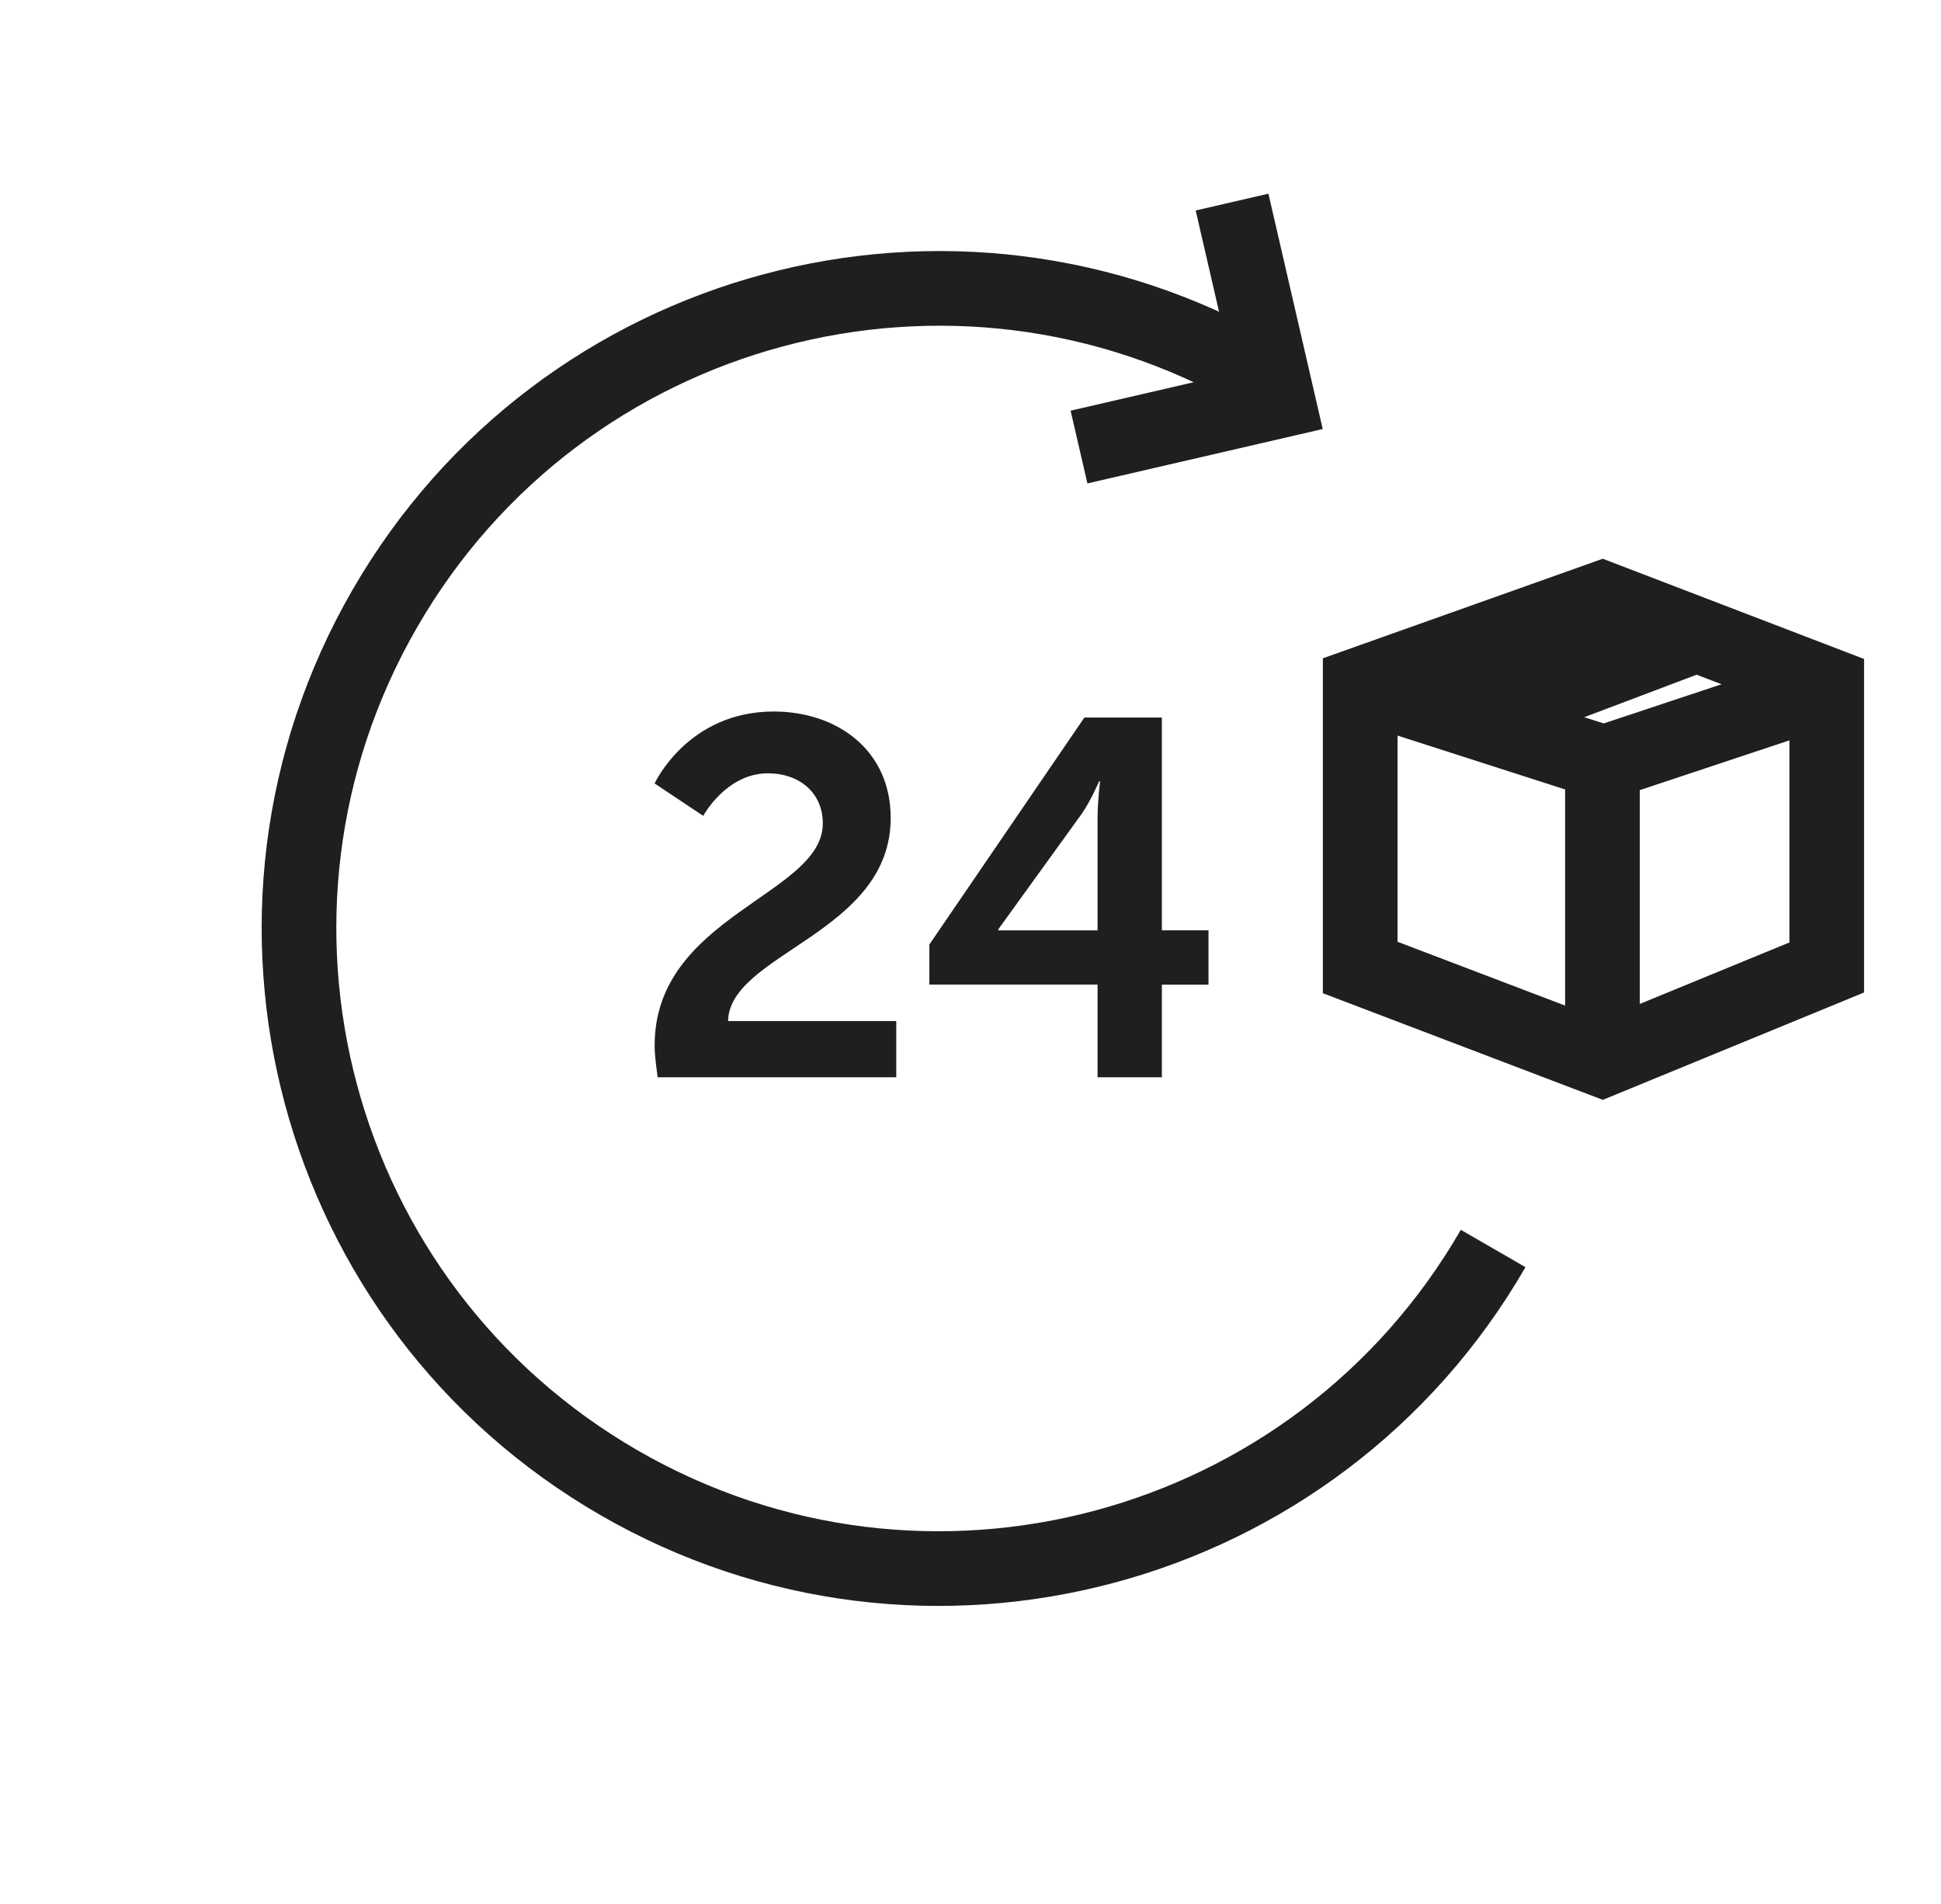
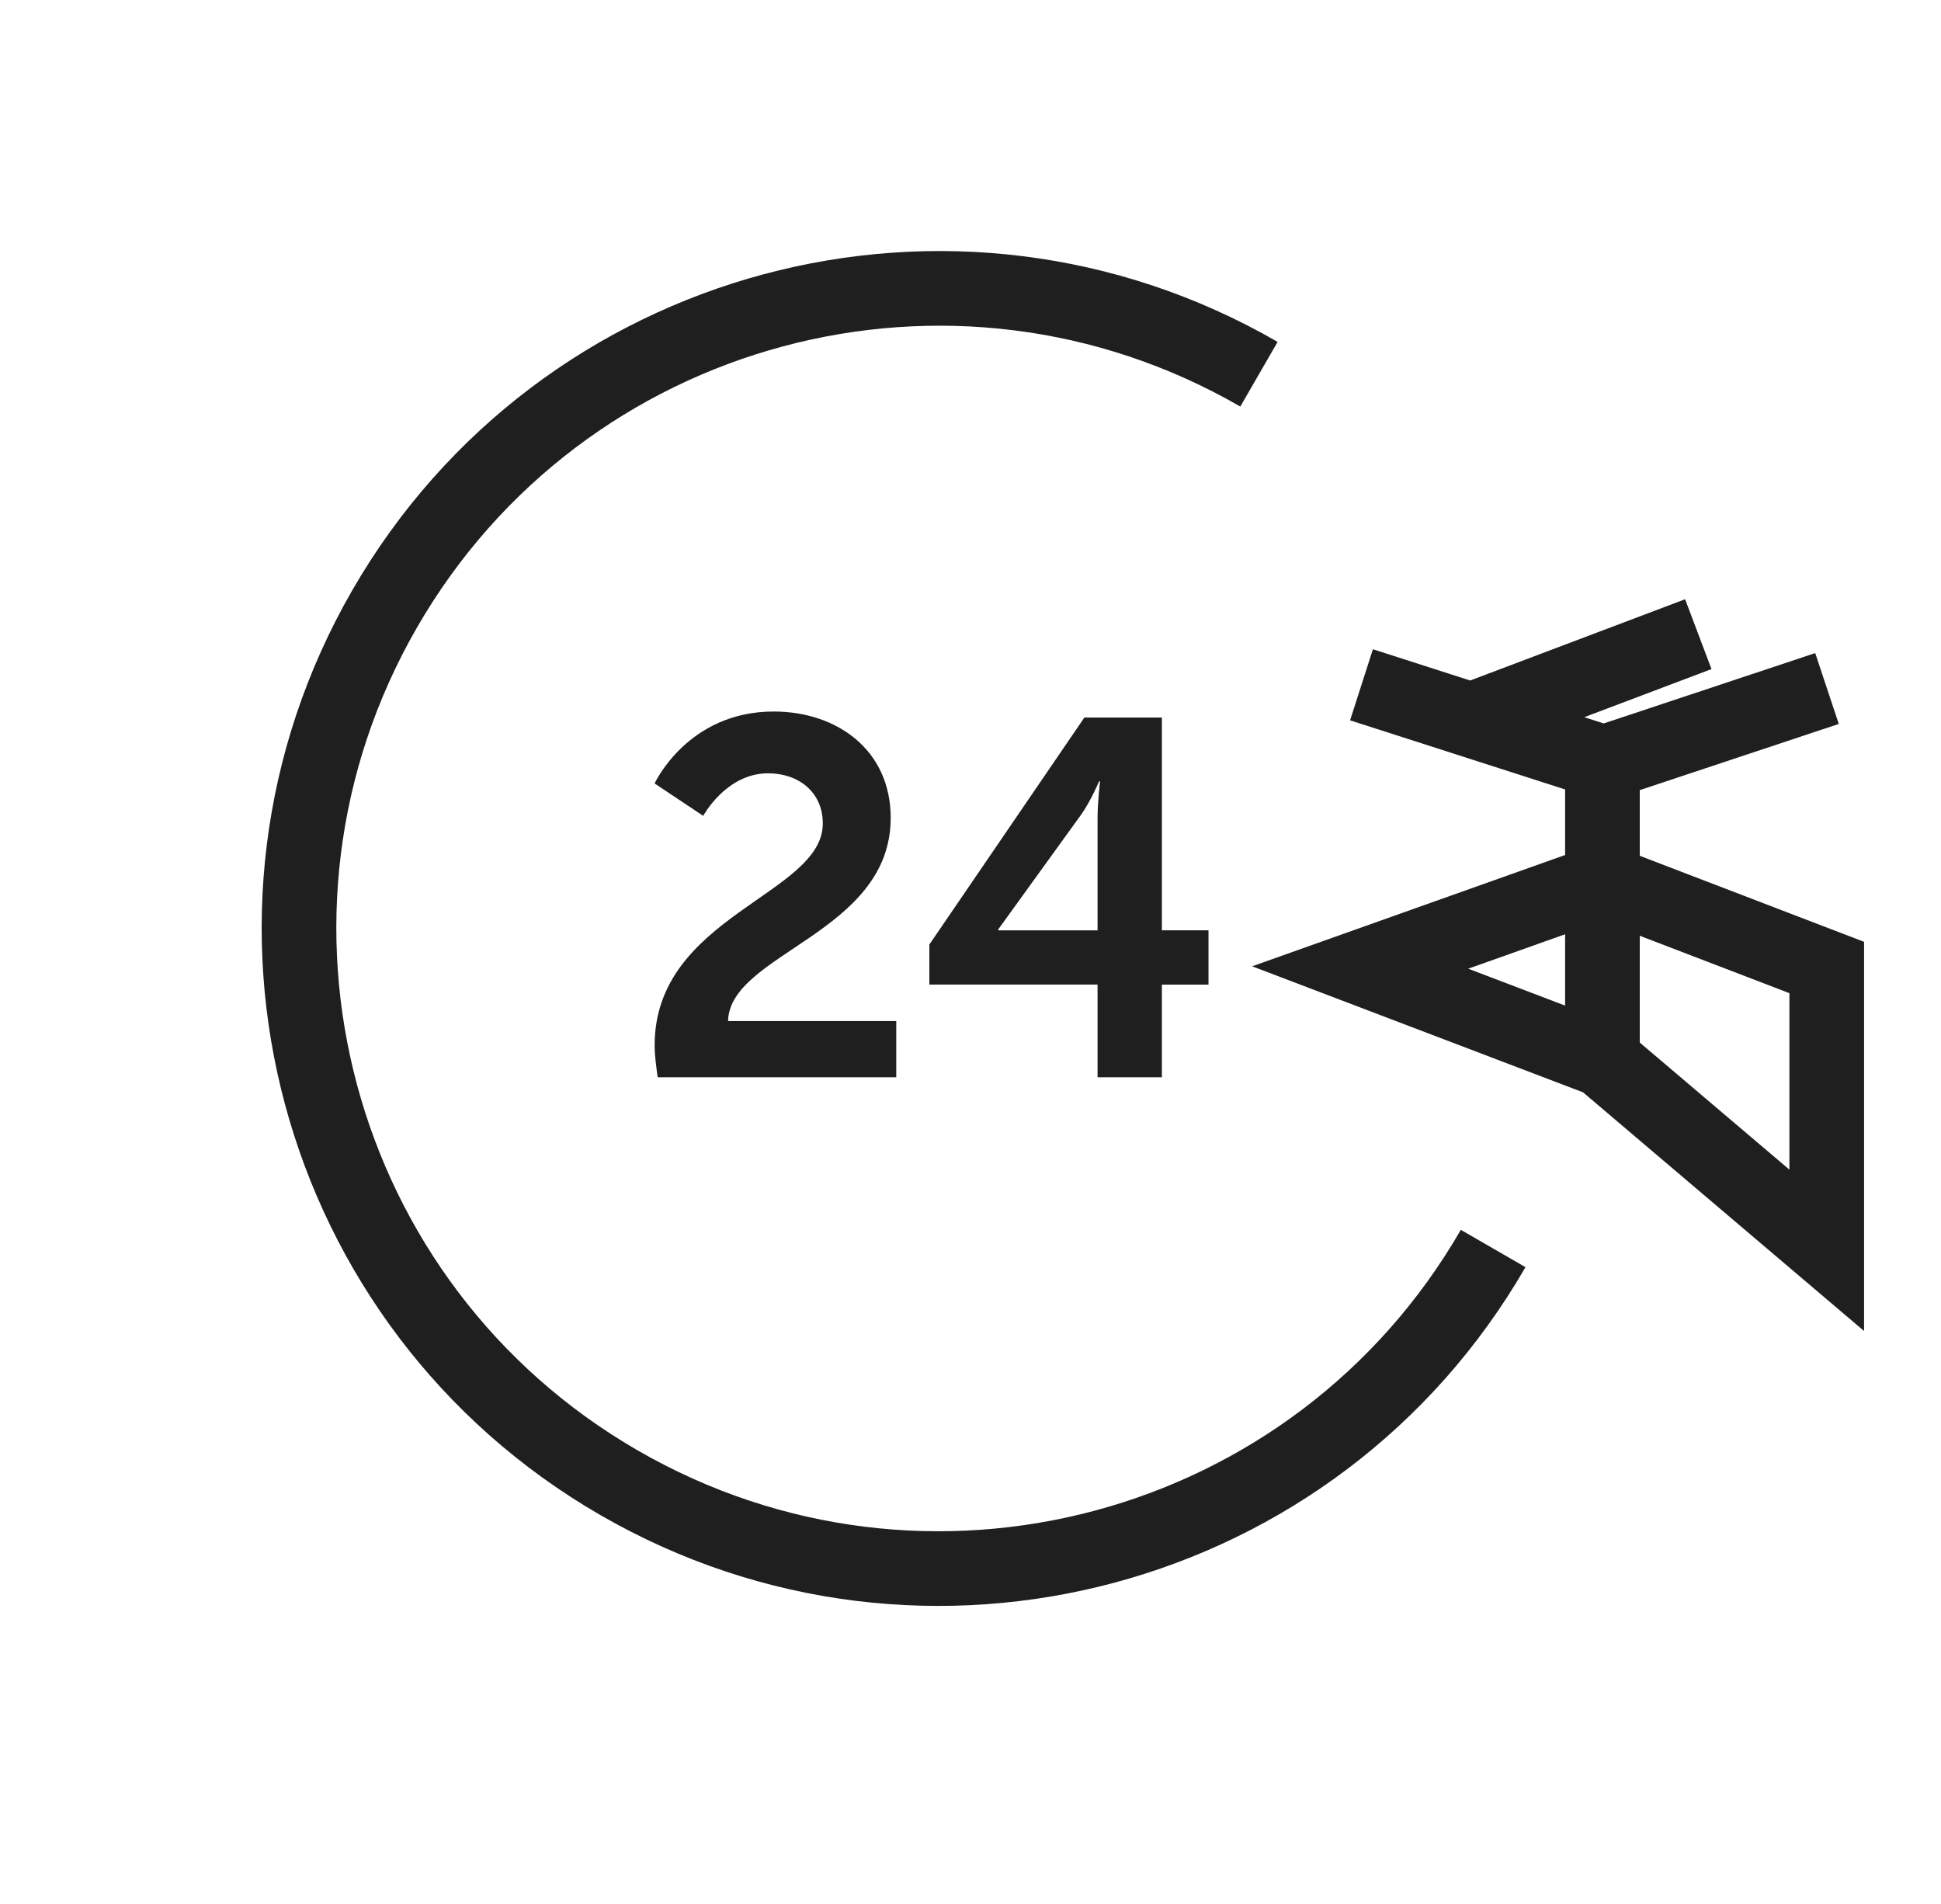
<svg xmlns="http://www.w3.org/2000/svg" width="52" height="51" viewBox="0 0 52 51">
  <g fill="none" fill-rule="evenodd">
    <path d="M33.728 10.024C25.528 5.29 15.044 8.1 10.31 16.3c-4.734 8.2-1.925 18.684 6.275 23.418 8.199 4.733 18.683 1.924 23.417-6.275" stroke="#1F1F1F" stroke-width="2" />
-     <path stroke="#1F1F1F" stroke-width="2" d="m33.007 5.413 1.23 5.33-5.33 1.232" />
    <path d="M24.011 28.857v-1.506h-4.506c.041-1.819 4.357-2.348 4.357-5.442 0-1.819-1.439-2.85-3.135-2.85-2.307 0-3.19 1.927-3.19 1.927l1.303.868s.611-1.14 1.738-1.14c.814 0 1.465.502 1.465 1.344 0 1.913-4.505 2.47-4.505 5.944 0 .272.04.543.081.855h6.392zm7.116 0v-2.483h1.249V24.92h-1.249v-5.7h-2.076l-4.153 6.08v1.073h4.506v2.483h1.723zm-1.723-3.936h-2.66v-.027l2.225-3.08c.258-.367.475-.883.475-.883h.027s-.067.53-.067 1.005v2.985z" fill="#1F1F1F" fill-rule="nonzero" />
    <g stroke="#1F1F1F" stroke-width="2">
-       <path d="m42.926 28.386-6.486-2.47v-7.577l6.486-2.306 6.013 2.306v7.576z" />
+       <path d="m42.926 28.386-6.486-2.47l6.486-2.306 6.013 2.306v7.576z" />
      <path d="M42.93 28.378v-7.96l-6.455-2.075M42.835 20.475l6.111-2.032M39.387 19.297l6.111-2.31" />
    </g>
  </g>
</svg>